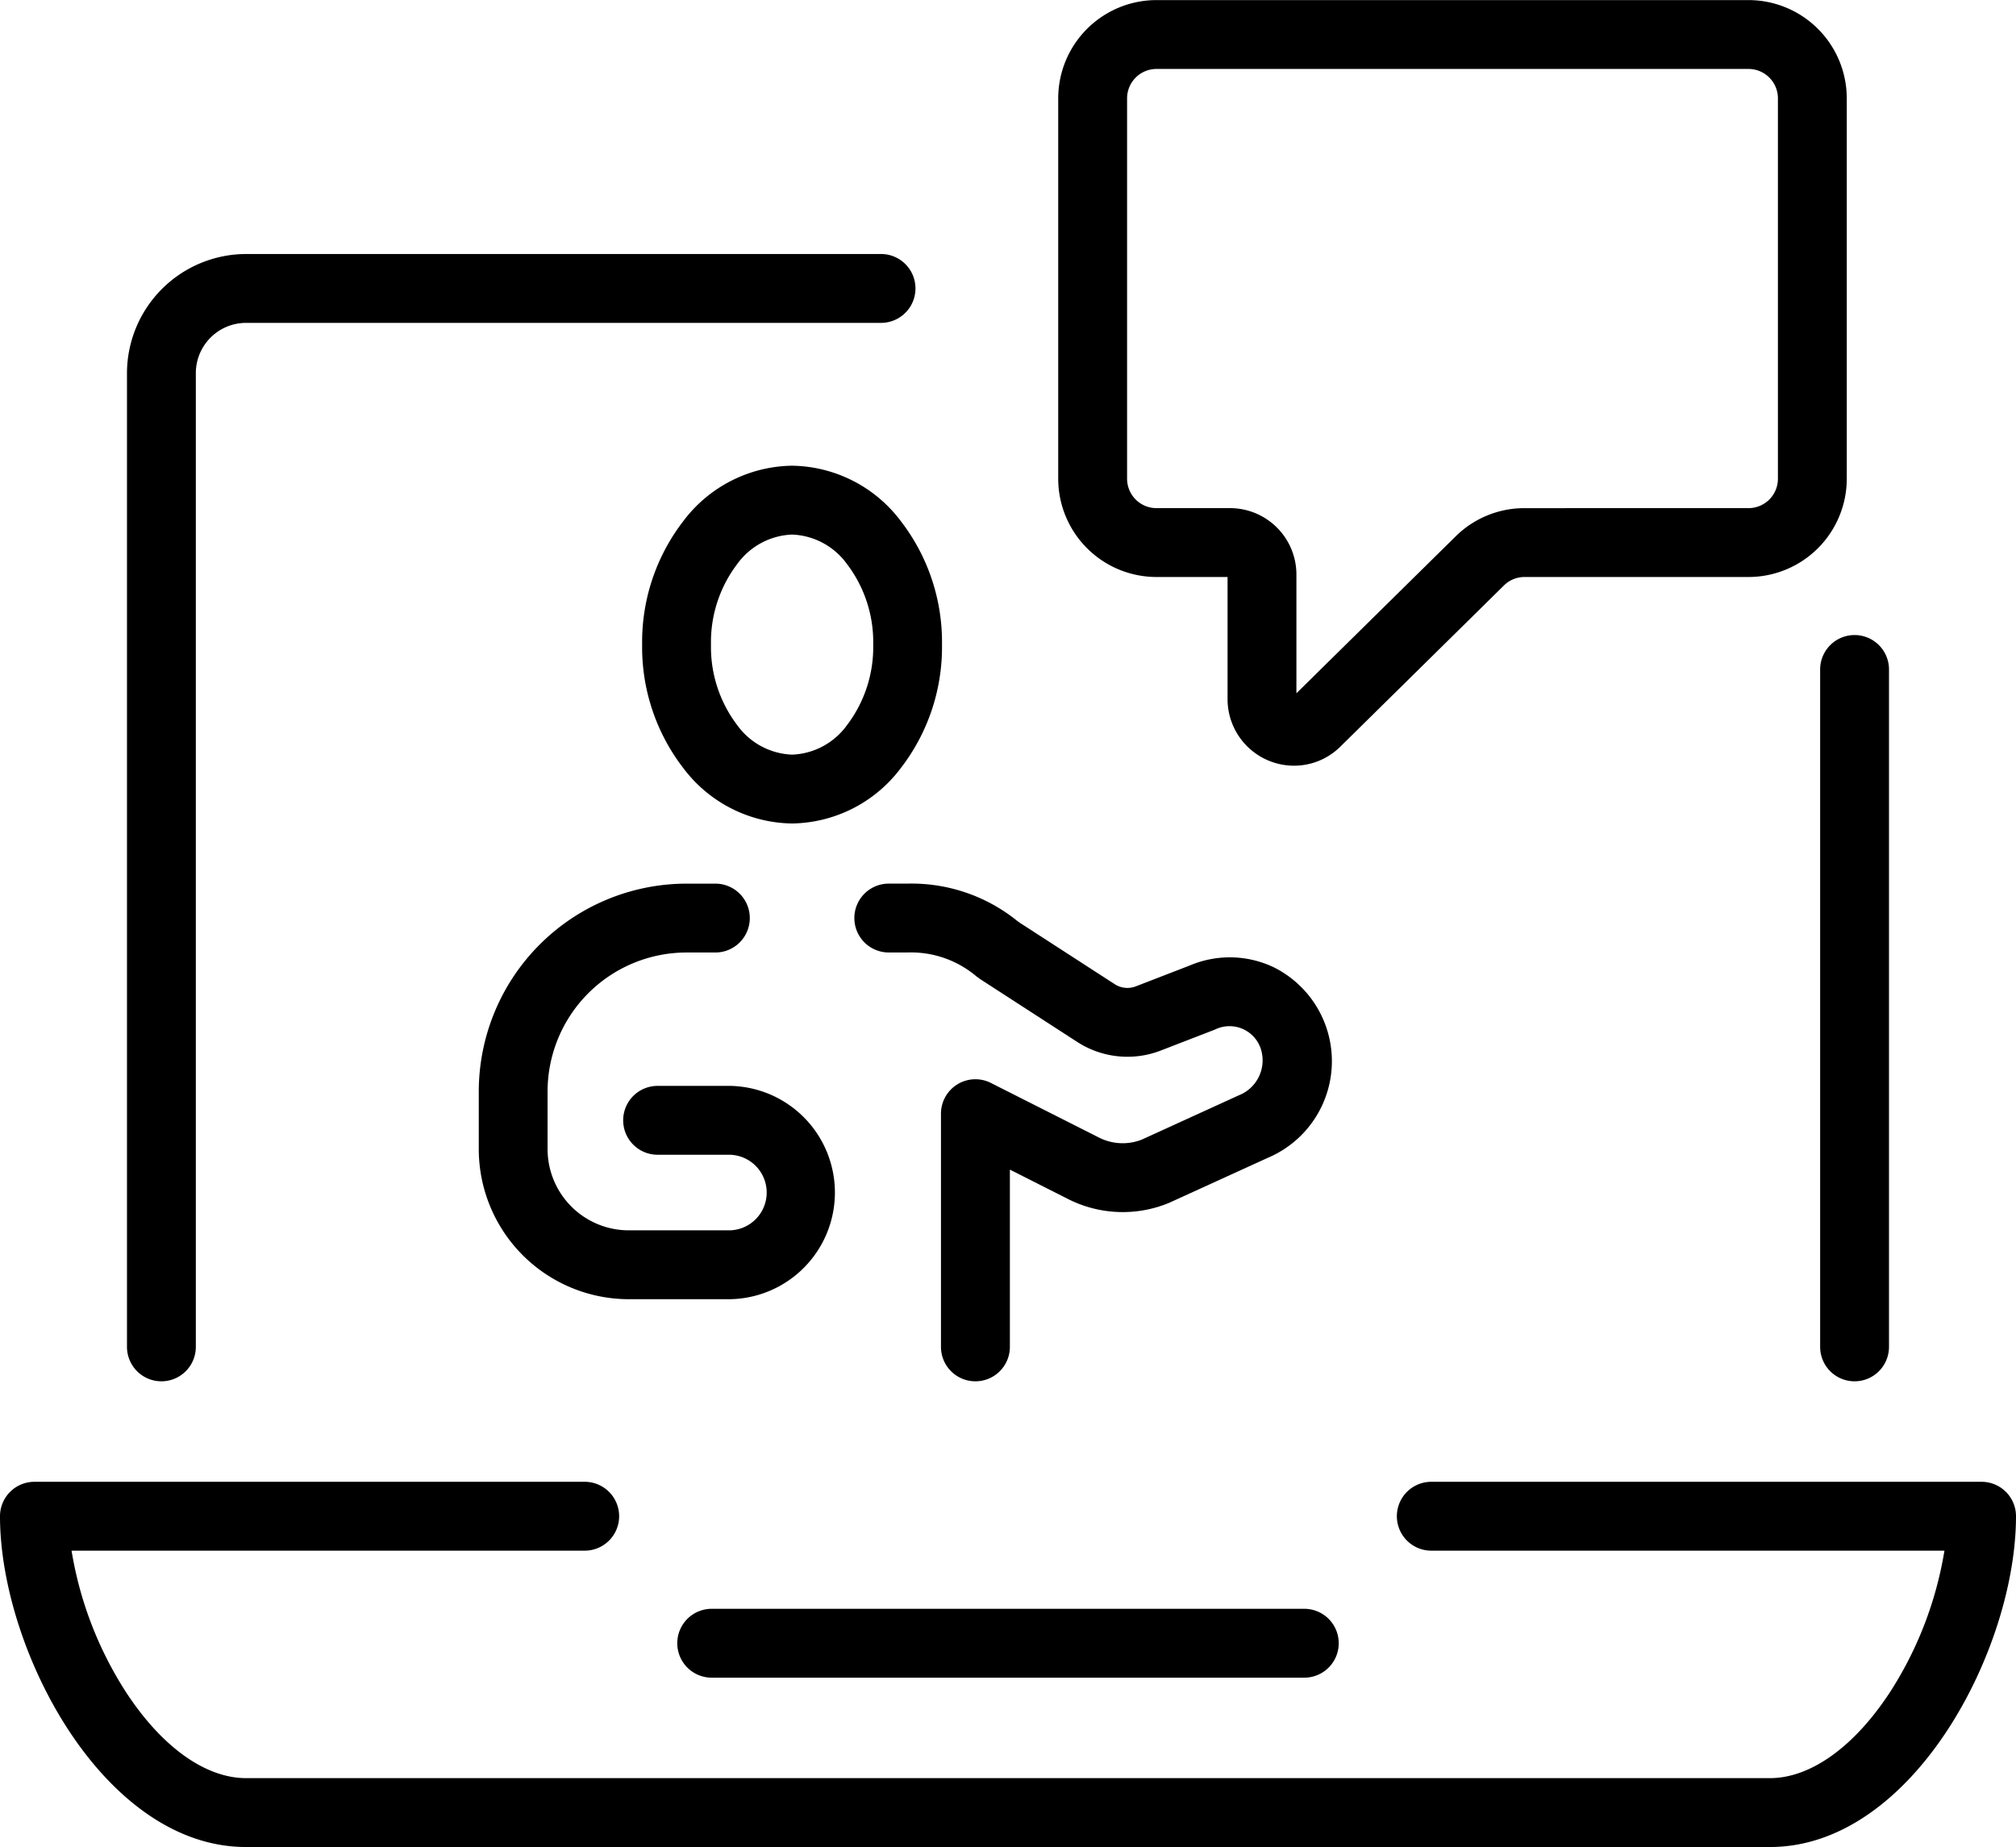
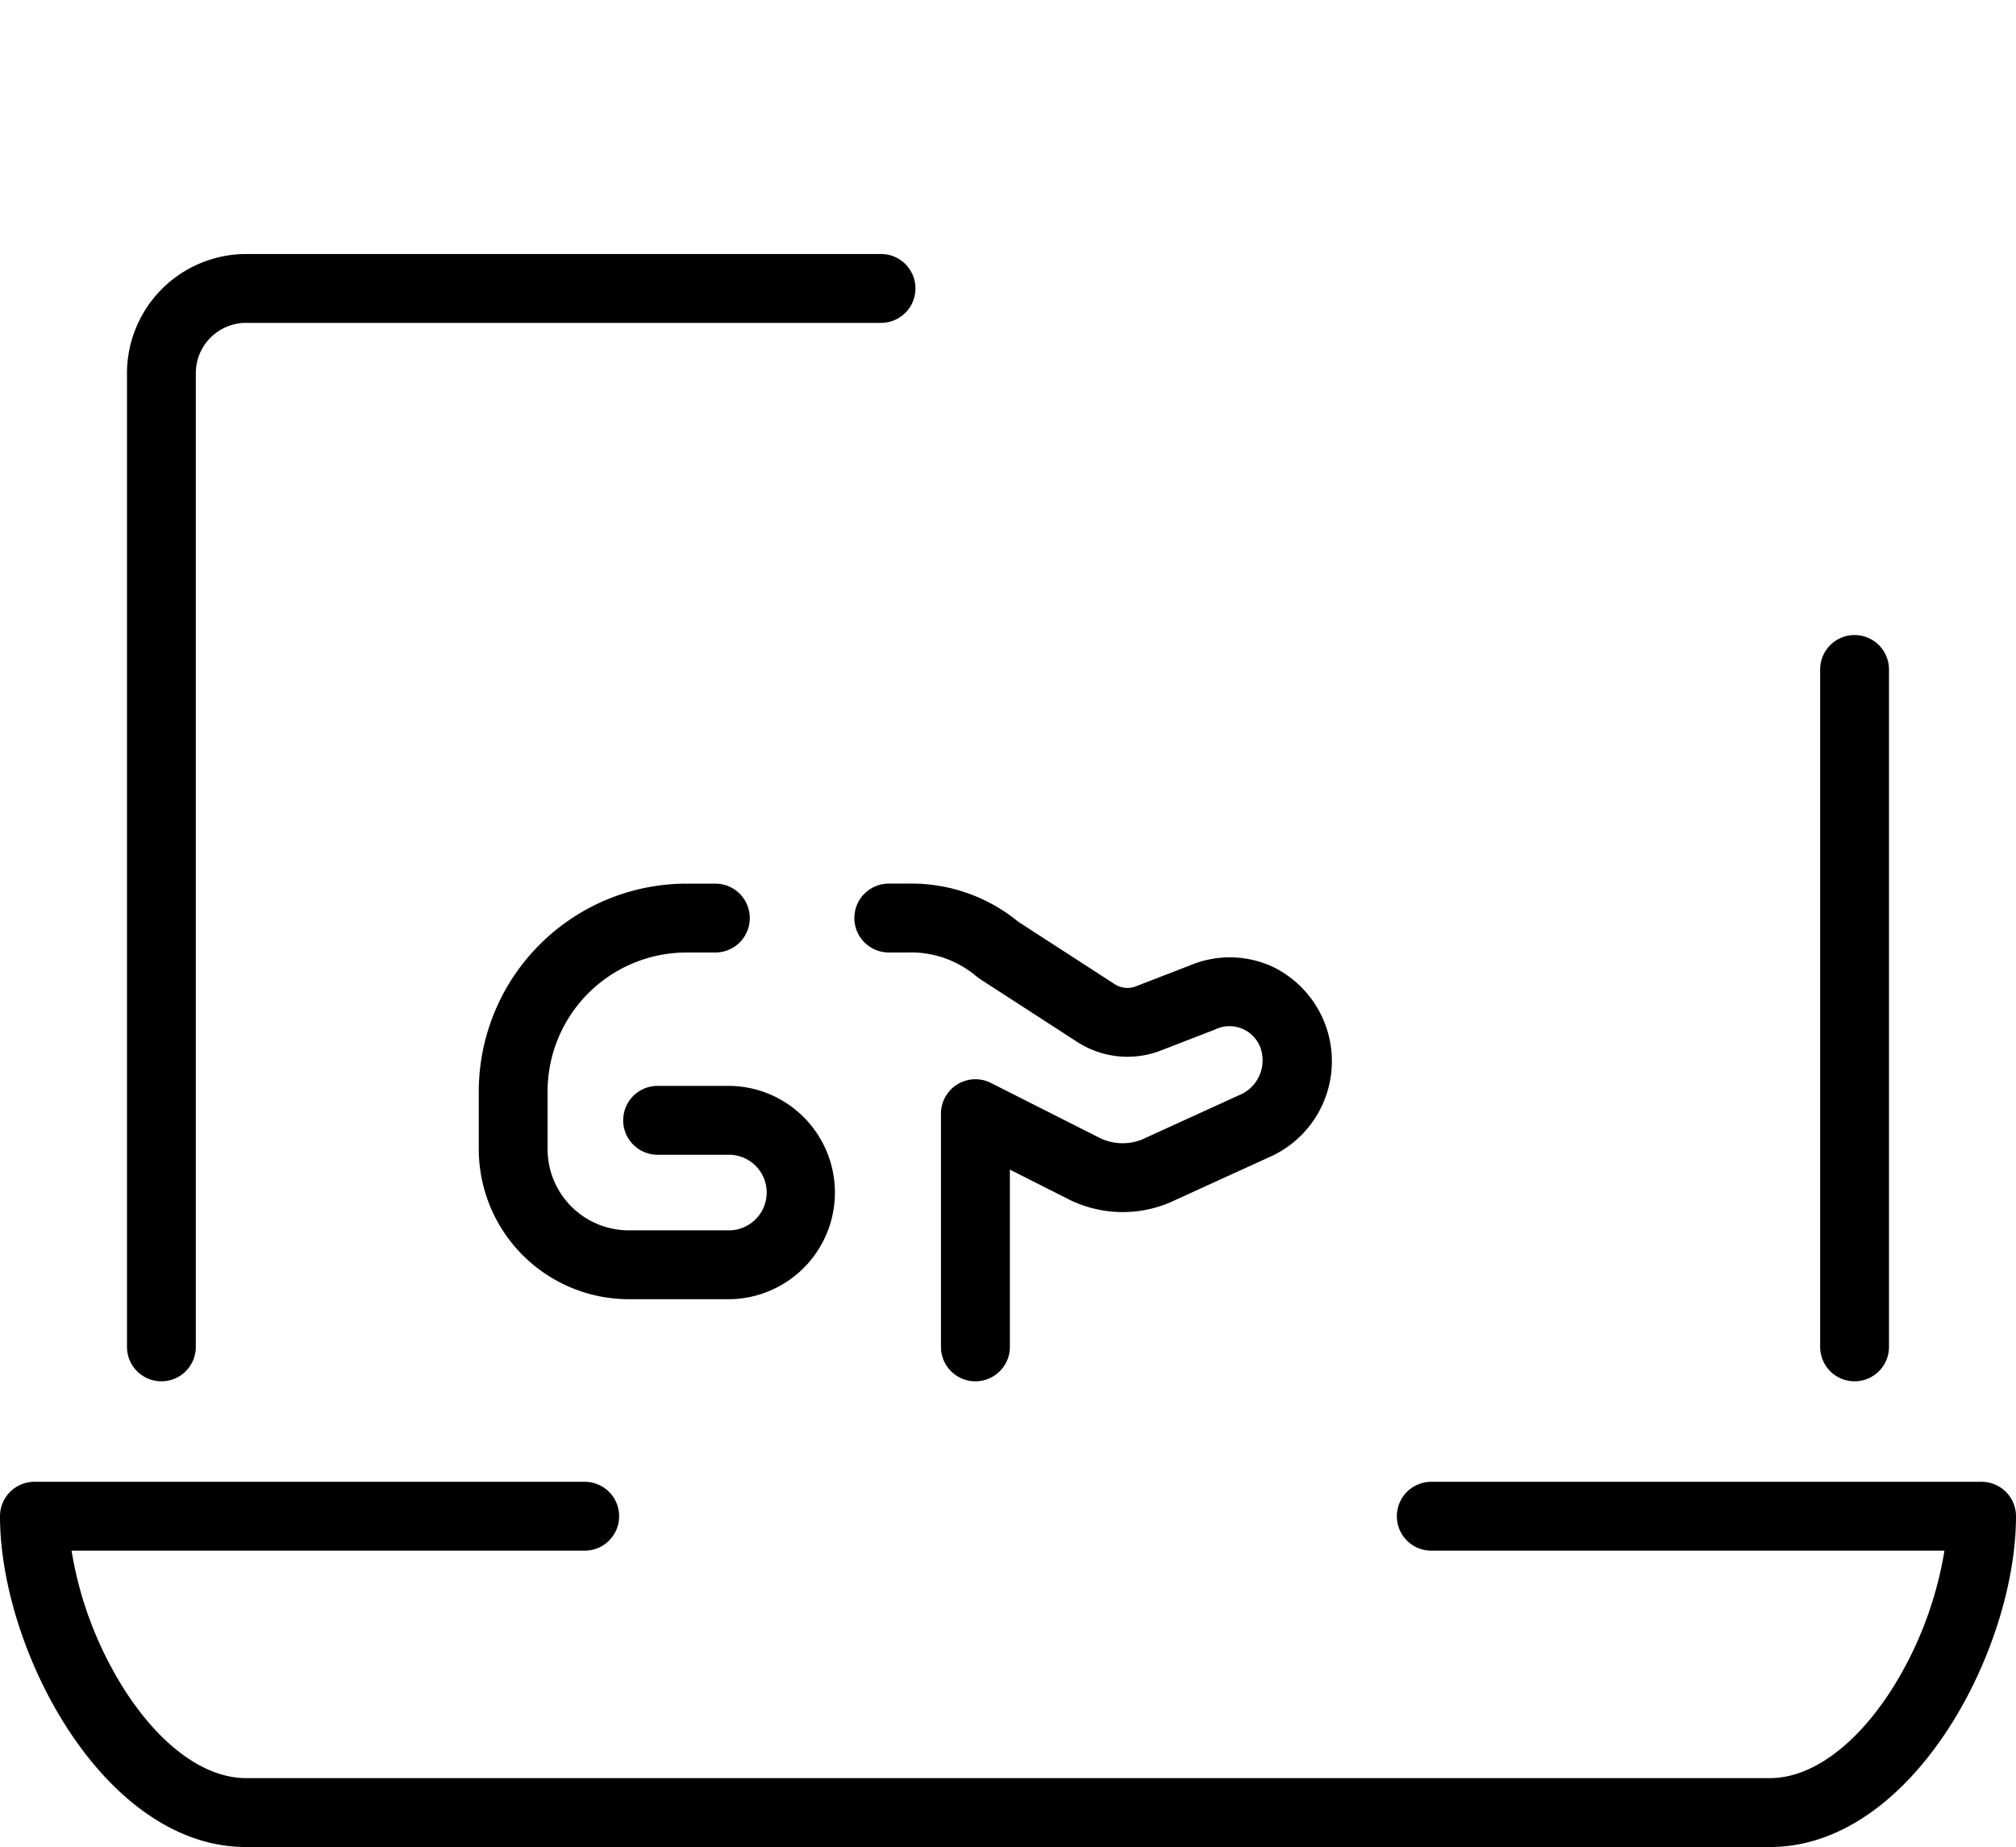
<svg xmlns="http://www.w3.org/2000/svg" width="87.844" height="80.466" viewBox="0 0 87.844 80.466">
  <g transform="translate(-745.5 -1395.196)">
    <path d="M0,31.011a1.5,1.5,0,0,1-1.5-1.5V0A1.5,1.5,0,0,1,0-1.5,1.5,1.5,0,0,1,1.5,0V29.511A1.5,1.5,0,0,1,0,31.011Z" transform="translate(826.31 1424.362)" />
    <path d="M763.043,1476.393a1.5,1.5,0,0,1-1.5-1.5v-42.422a5.2,5.2,0,0,1,5.189-5.189H794.4a1.5,1.5,0,0,1,0,3H766.732a2.191,2.191,0,0,0-2.189,2.189v42.422A1.5,1.5,0,0,1,763.043,1476.393Z" transform="translate(-10.51 -21.02)" />
-     <path d="M25.822,1.5H0A1.5,1.5,0,0,1-1.5,0,1.5,1.5,0,0,1,0-1.5H25.822a1.5,1.5,0,0,1,1.5,1.5A1.5,1.5,0,0,1,25.822,1.5Z" transform="translate(776.511 1466.784)" />
    <path d="M822.622,1598.281h-66.4c-6.22,0-10.722-8.608-10.722-14.411a1.5,1.5,0,0,1,1.5-1.5h23.978a1.5,1.5,0,0,1,0,3H748.618a16.185,16.185,0,0,0,2.318,6.08c1.565,2.434,3.491,3.83,5.286,3.83h66.4c1.794,0,3.721-1.4,5.286-3.83a16.186,16.186,0,0,0,2.318-6.08H807.866a1.5,1.5,0,0,1,0-3h23.978a1.5,1.5,0,0,1,1.5,1.5C833.344,1589.673,828.841,1598.281,822.622,1598.281Z" transform="translate(0 -122.619)" />
    <g transform="translate(767.863 1416.985)">
-       <path d="M5.034-1.5A6.027,6.027,0,0,1,9.766.906a8.624,8.624,0,0,1,1.8,5.387,8.624,8.624,0,0,1-1.8,5.387,6.027,6.027,0,0,1-4.731,2.406A6.027,6.027,0,0,1,.3,11.681,8.624,8.624,0,0,1-1.5,6.293,8.624,8.624,0,0,1,.3.906,6.027,6.027,0,0,1,5.034-1.5Zm0,12.587a3.093,3.093,0,0,0,2.389-1.28A5.62,5.62,0,0,0,8.569,6.293,5.62,5.62,0,0,0,7.423,2.78,3.093,3.093,0,0,0,5.034,1.5,3.093,3.093,0,0,0,2.646,2.78,5.62,5.62,0,0,0,1.5,6.293,5.62,5.62,0,0,0,2.646,9.806,3.093,3.093,0,0,0,5.034,11.087Z" transform="translate(7.117)" />
      <path d="M816.932,1524.917h-4.406a6.542,6.542,0,0,1-6.535-6.535v-2.518a9.062,9.062,0,0,1,9.052-9.051H816.3a1.5,1.5,0,0,1,0,3h-1.259a6.058,6.058,0,0,0-6.052,6.051v2.518a3.539,3.539,0,0,0,3.535,3.535h4.406a1.647,1.647,0,0,0,0-3.293h-3.147a1.5,1.5,0,0,1,0-3h3.147a4.647,4.647,0,0,1,0,9.293Z" transform="translate(-807.492 -1490.106)" />
      <path d="M858.708,1528.494a1.5,1.5,0,0,1-1.5-1.5v-10.159a1.5,1.5,0,0,1,2.176-1.339l4.715,2.382a2.277,2.277,0,0,0,1.865.084l4.217-1.925.012-.005a1.637,1.637,0,0,0,.953-2.018,1.435,1.435,0,0,0-2-.843l-2.365.915a4.027,4.027,0,0,1-3.631-.374l-4.185-2.708-.068-.046-.147-.108a4.412,4.412,0,0,0-2.992-1.038h-.824a1.5,1.5,0,0,1,0-3h.824a7.333,7.333,0,0,1,4.771,1.623l.1.073,4.15,2.685a1.018,1.018,0,0,0,.919.095l2.366-.915a4.459,4.459,0,0,1,3.625.074,4.57,4.57,0,0,1-.264,8.321l-4.242,1.936-.054.024a5.275,5.275,0,0,1-4.379-.173l-2.539-1.283v7.721A1.5,1.5,0,0,1,858.708,1528.494Z" transform="translate(-838.57 -1490.106)" />
    </g>
-     <path d="M883.475,1395.2h25.8a4.284,4.284,0,0,1,4.28,4.279v16.574a4.284,4.284,0,0,1-4.28,4.28h-9.757a1.271,1.271,0,0,0-.9.367l-7.126,7.02a2.863,2.863,0,0,1-2.018.834,2.9,2.9,0,0,1-2.9-2.892v-5.329h-3.1a4.284,4.284,0,0,1-4.279-4.28v-16.574A4.284,4.284,0,0,1,883.475,1395.2Zm25.8,22.133a1.281,1.281,0,0,0,1.28-1.28v-16.574a1.281,1.281,0,0,0-1.28-1.279h-25.8a1.281,1.281,0,0,0-1.279,1.279v16.574a1.281,1.281,0,0,0,1.279,1.28h3.209a2.893,2.893,0,0,1,2.89,2.89v5.176l6.938-6.835a4.253,4.253,0,0,1,3-1.23Z" transform="translate(-87.585)" />
  </g>
</svg>